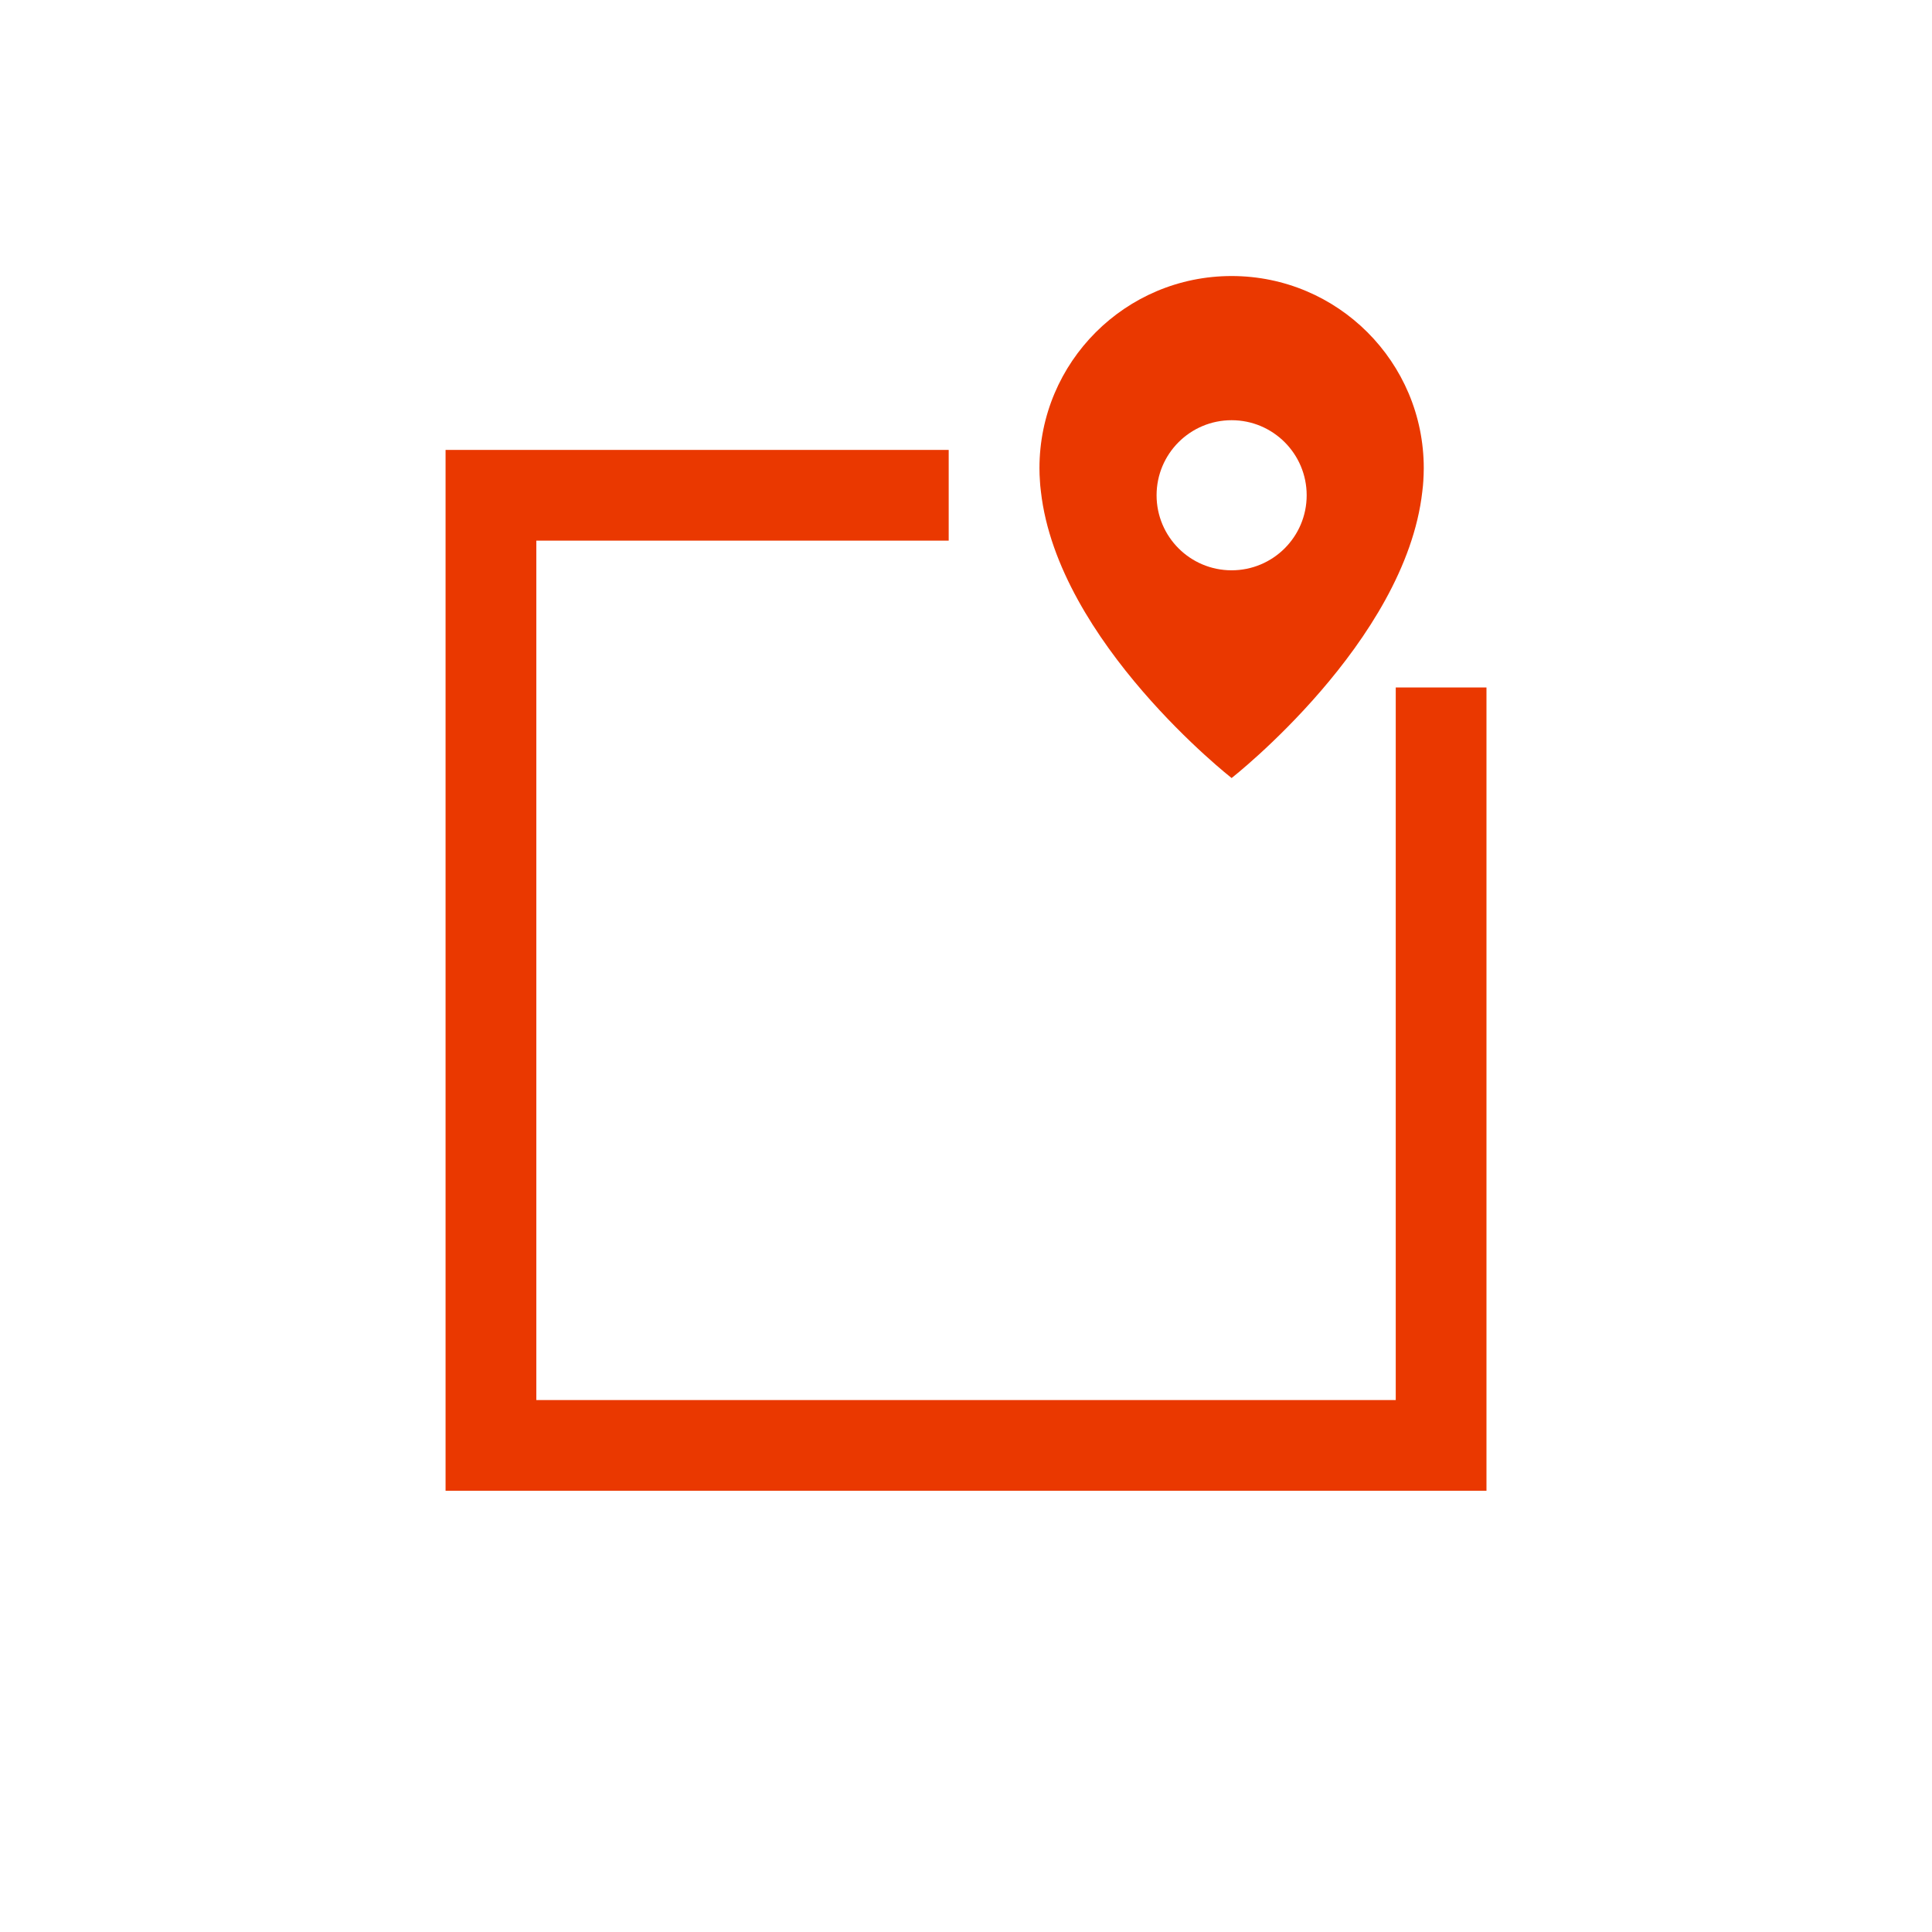
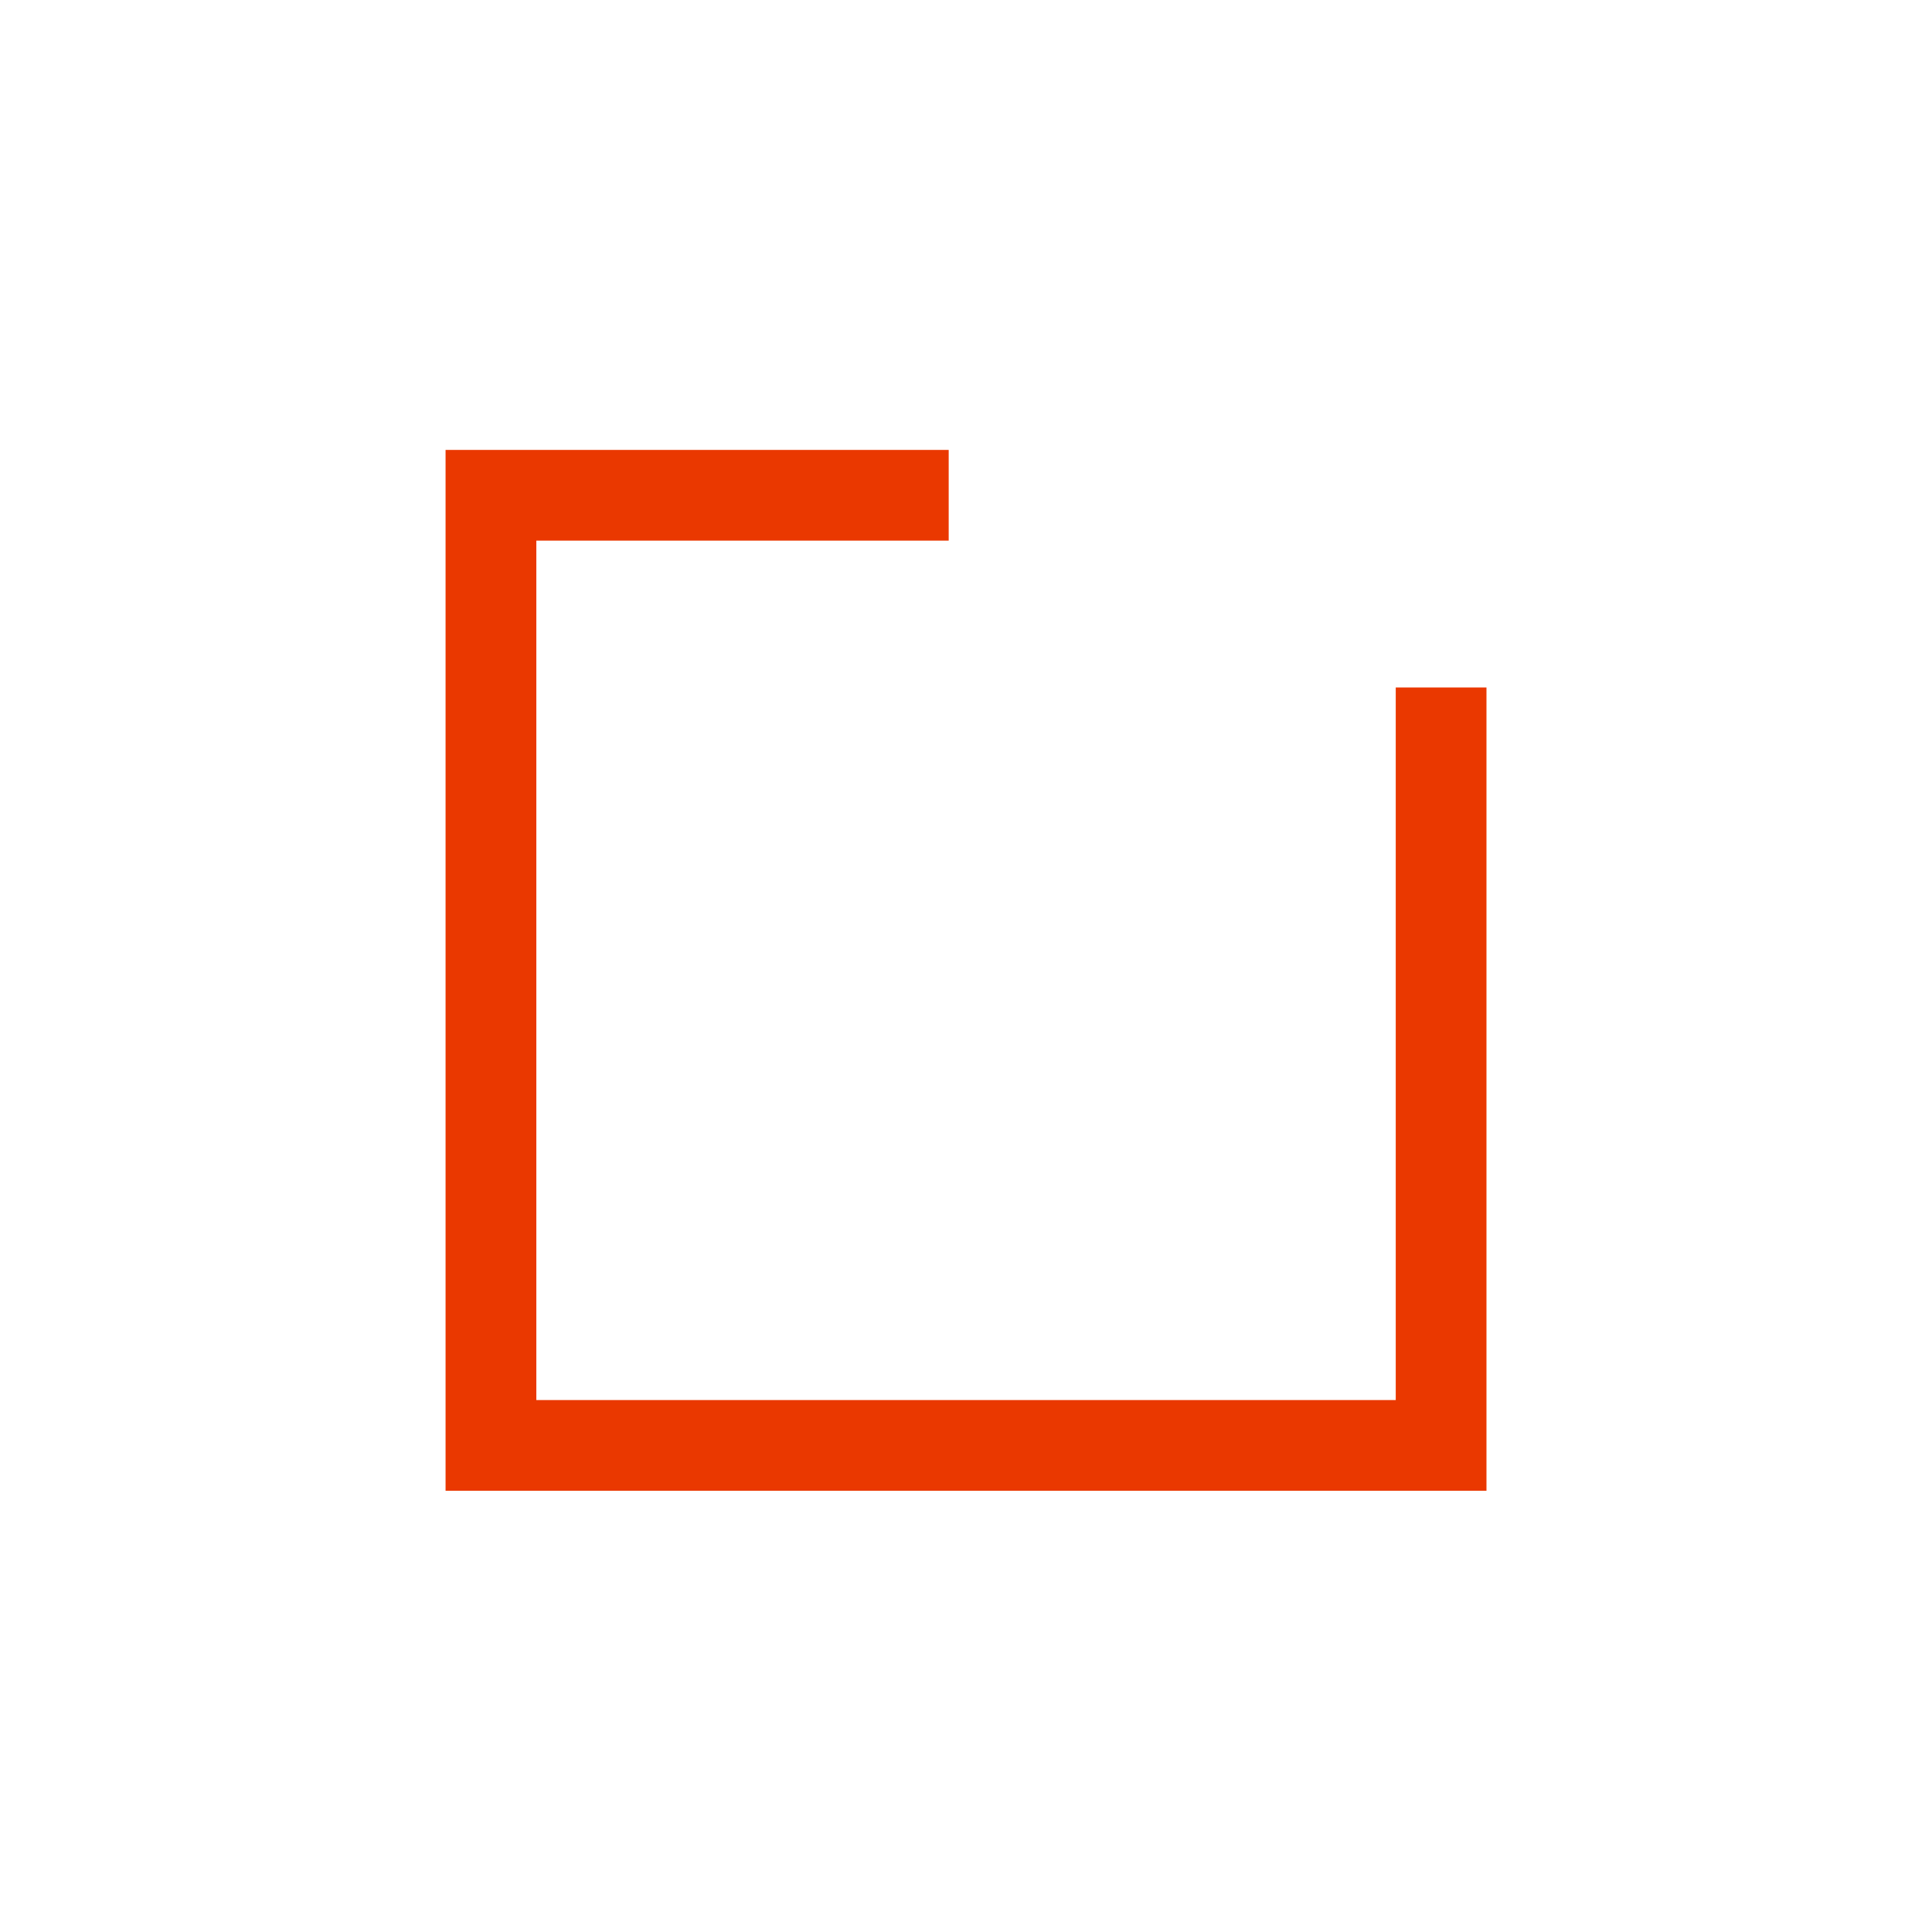
<svg xmlns="http://www.w3.org/2000/svg" width="48" height="48" viewBox="0 0 48 48" fill="none">
  <rect width="48" height="48" fill="#F5F5F5" />
  <path d="M-5 -13C-5 -14.105 -4.105 -15 -3 -15H124C125.105 -15 126 -14.105 126 -13V65C126 66.105 125.105 67 124 67H-3C-4.105 67 -5 66.105 -5 65V-13Z" fill="#E9E9E9" />
  <g clip-path="url(#clip0_2769_9900)">
    <rect width="48" height="48" fill="white" />
    <path d="M34.677 17.08V34.784H13.325V13.432H23.57V11.178H13.325H11.07V13.432V34.784V37.038H13.325H34.677H36.931V34.784V17.08H34.677Z" fill="#EA3800" />
-     <path d="M30.599 6.858C27.962 6.858 25.825 8.995 25.825 11.632C25.825 11.739 25.829 11.845 25.837 11.951C25.839 11.989 25.842 12.028 25.845 12.067C25.85 12.115 25.855 12.163 25.861 12.211C26.283 15.954 30.599 19.33 30.599 19.33C30.599 19.33 34.916 15.954 35.337 12.211C35.343 12.163 35.349 12.115 35.353 12.067C35.356 12.028 35.359 11.989 35.362 11.951C35.368 11.845 35.373 11.739 35.373 11.632C35.373 8.995 33.236 6.858 30.599 6.858L30.599 6.858ZM30.599 14.169C29.569 14.169 28.735 13.335 28.735 12.305C28.735 11.275 29.569 10.44 30.599 10.44C31.629 10.44 32.464 11.275 32.464 12.305C32.464 13.335 31.629 14.169 30.599 14.169Z" fill="#EA3800" />
  </g>
-   <path d="M-3 -14H124V-16H-3V-14ZM125 -13V65H127V-13H125ZM124 66H-3V68H124V66ZM-4 65V-13H-6V65H-4ZM-3 66C-3.552 66 -4 65.552 -4 65H-6C-6 66.657 -4.657 68 -3 68V66ZM125 65C125 65.552 124.552 66 124 66V68C125.657 68 127 66.657 127 65H125ZM124 -14C124.552 -14 125 -13.552 125 -13H127C127 -14.657 125.657 -16 124 -16V-14ZM-3 -16C-4.657 -16 -6 -14.657 -6 -13H-4C-4 -13.552 -3.552 -14 -3 -14V-16Z" fill="black" fill-opacity="0.1" />
  <defs>
    <clipPath id="clip0_2769_9900">
      <rect width="48" height="48" fill="white" />
    </clipPath>
  </defs>
</svg>